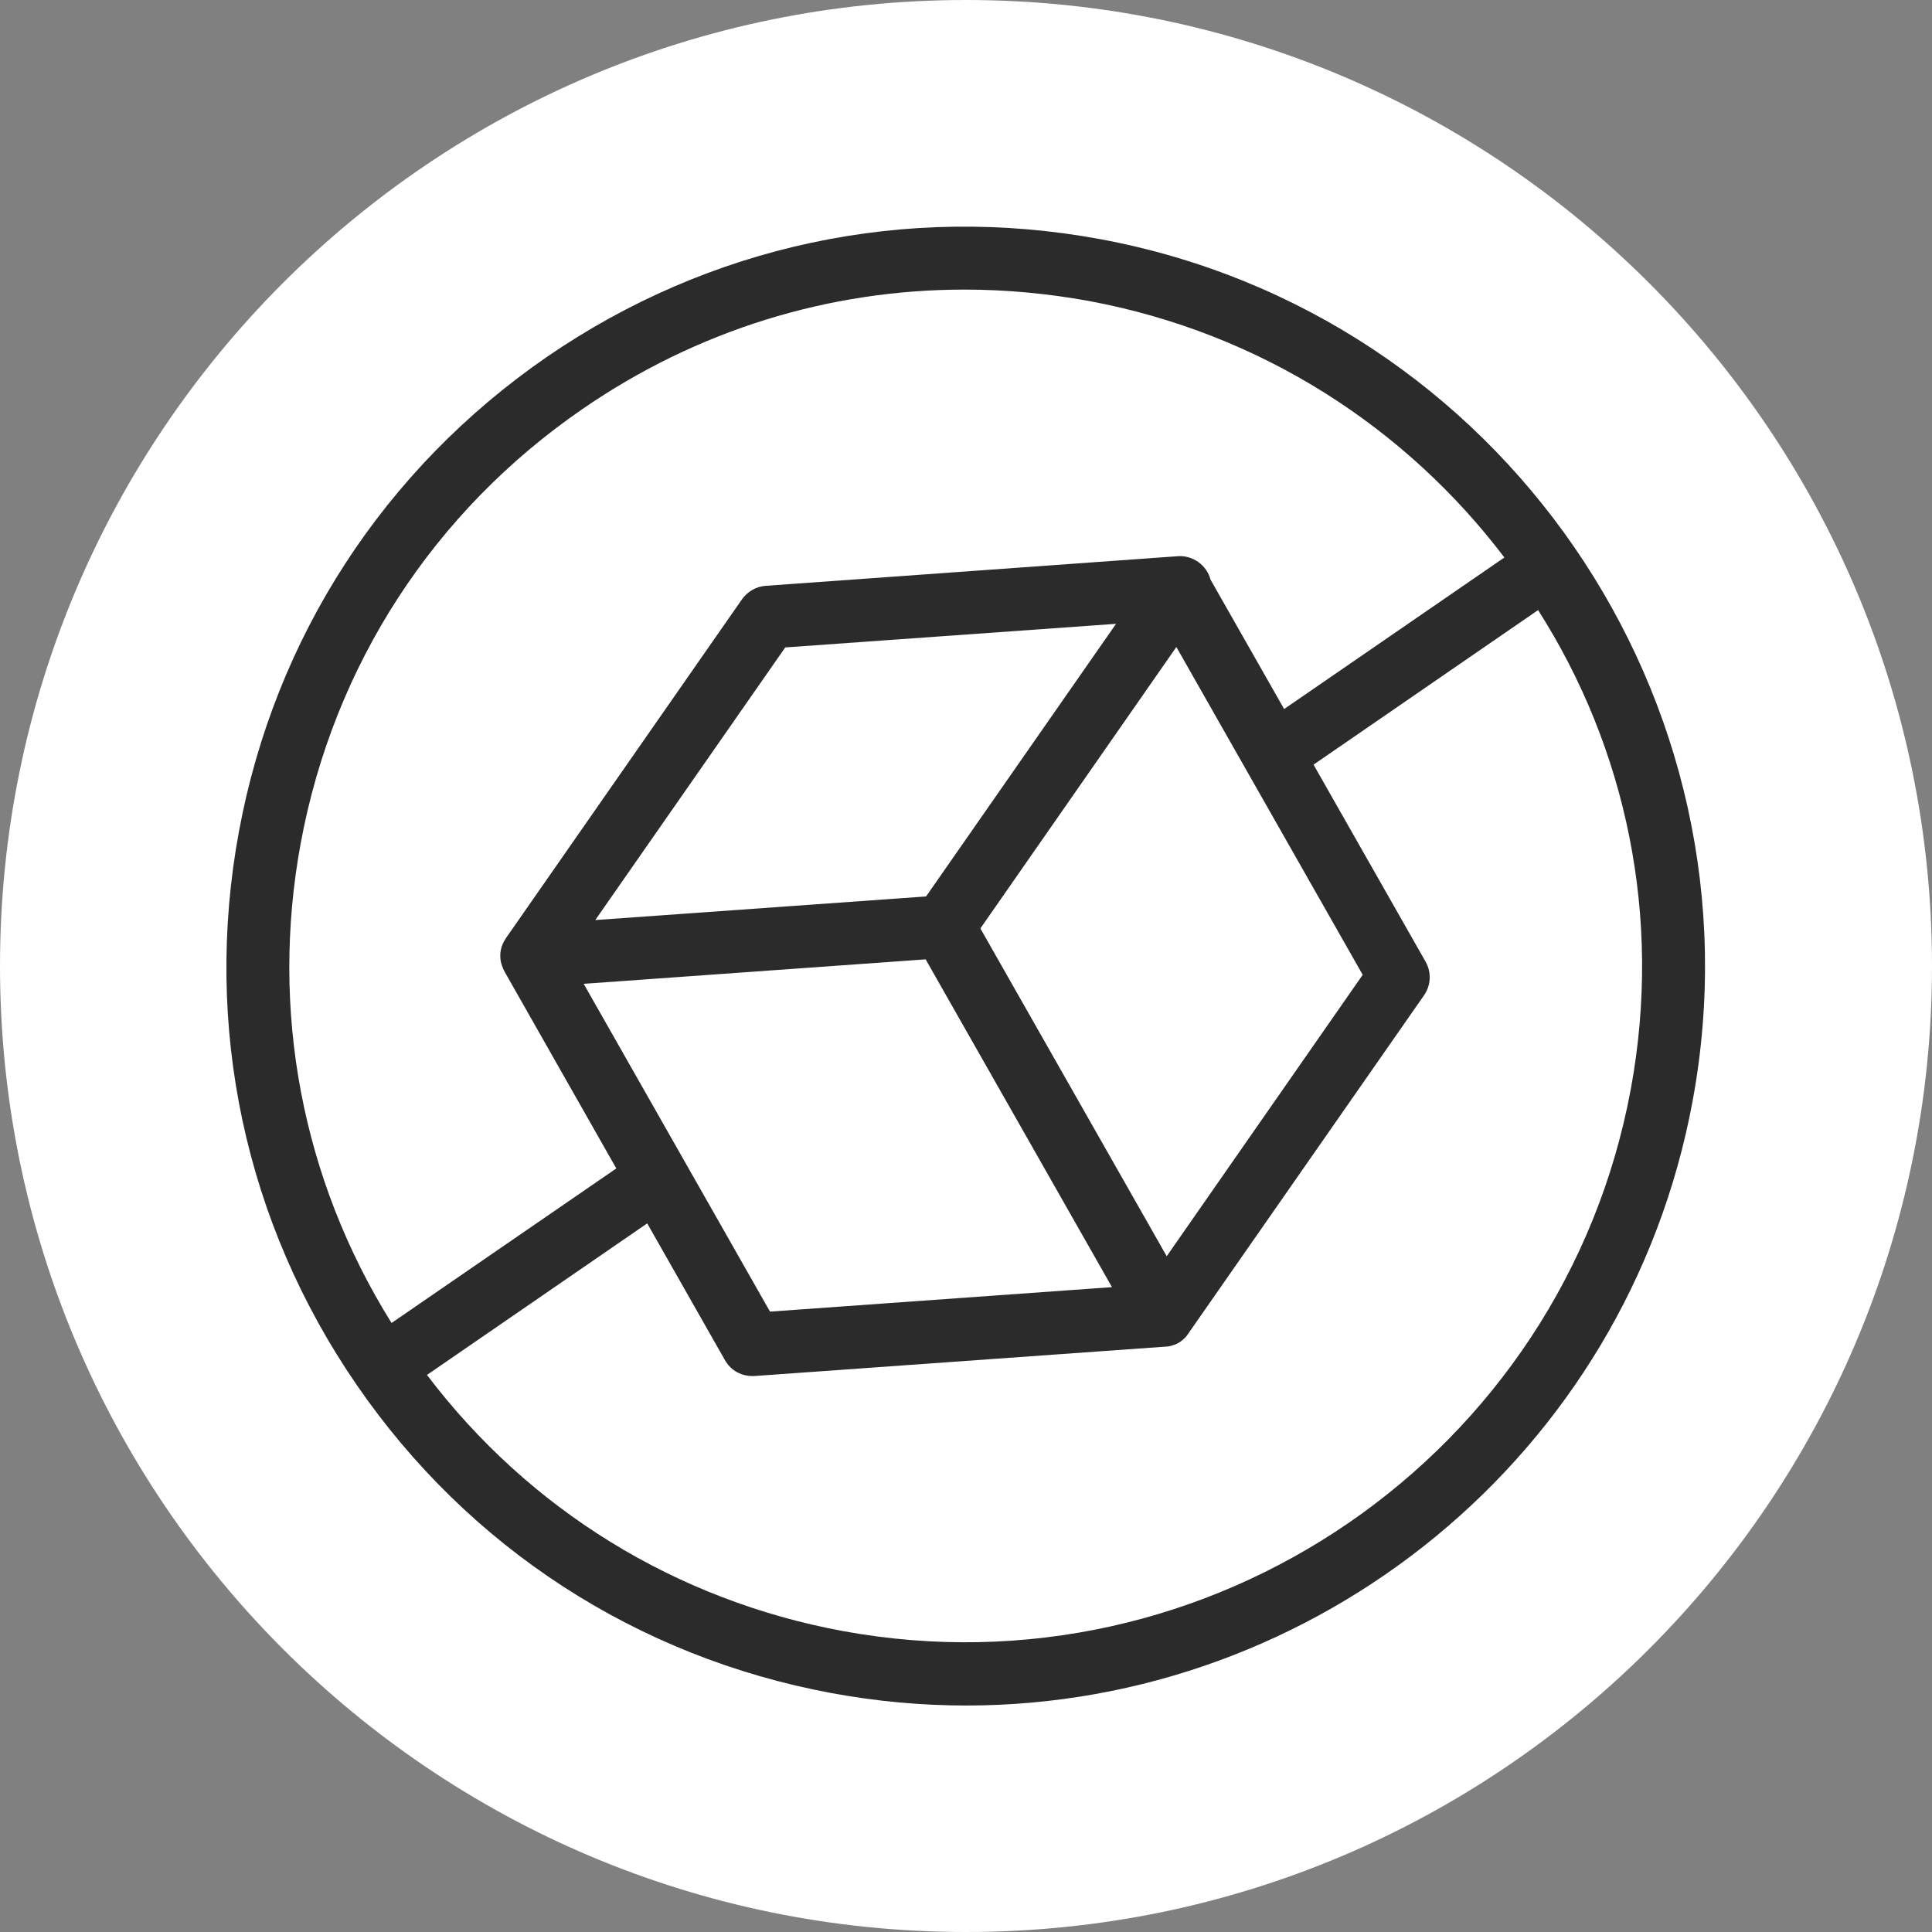
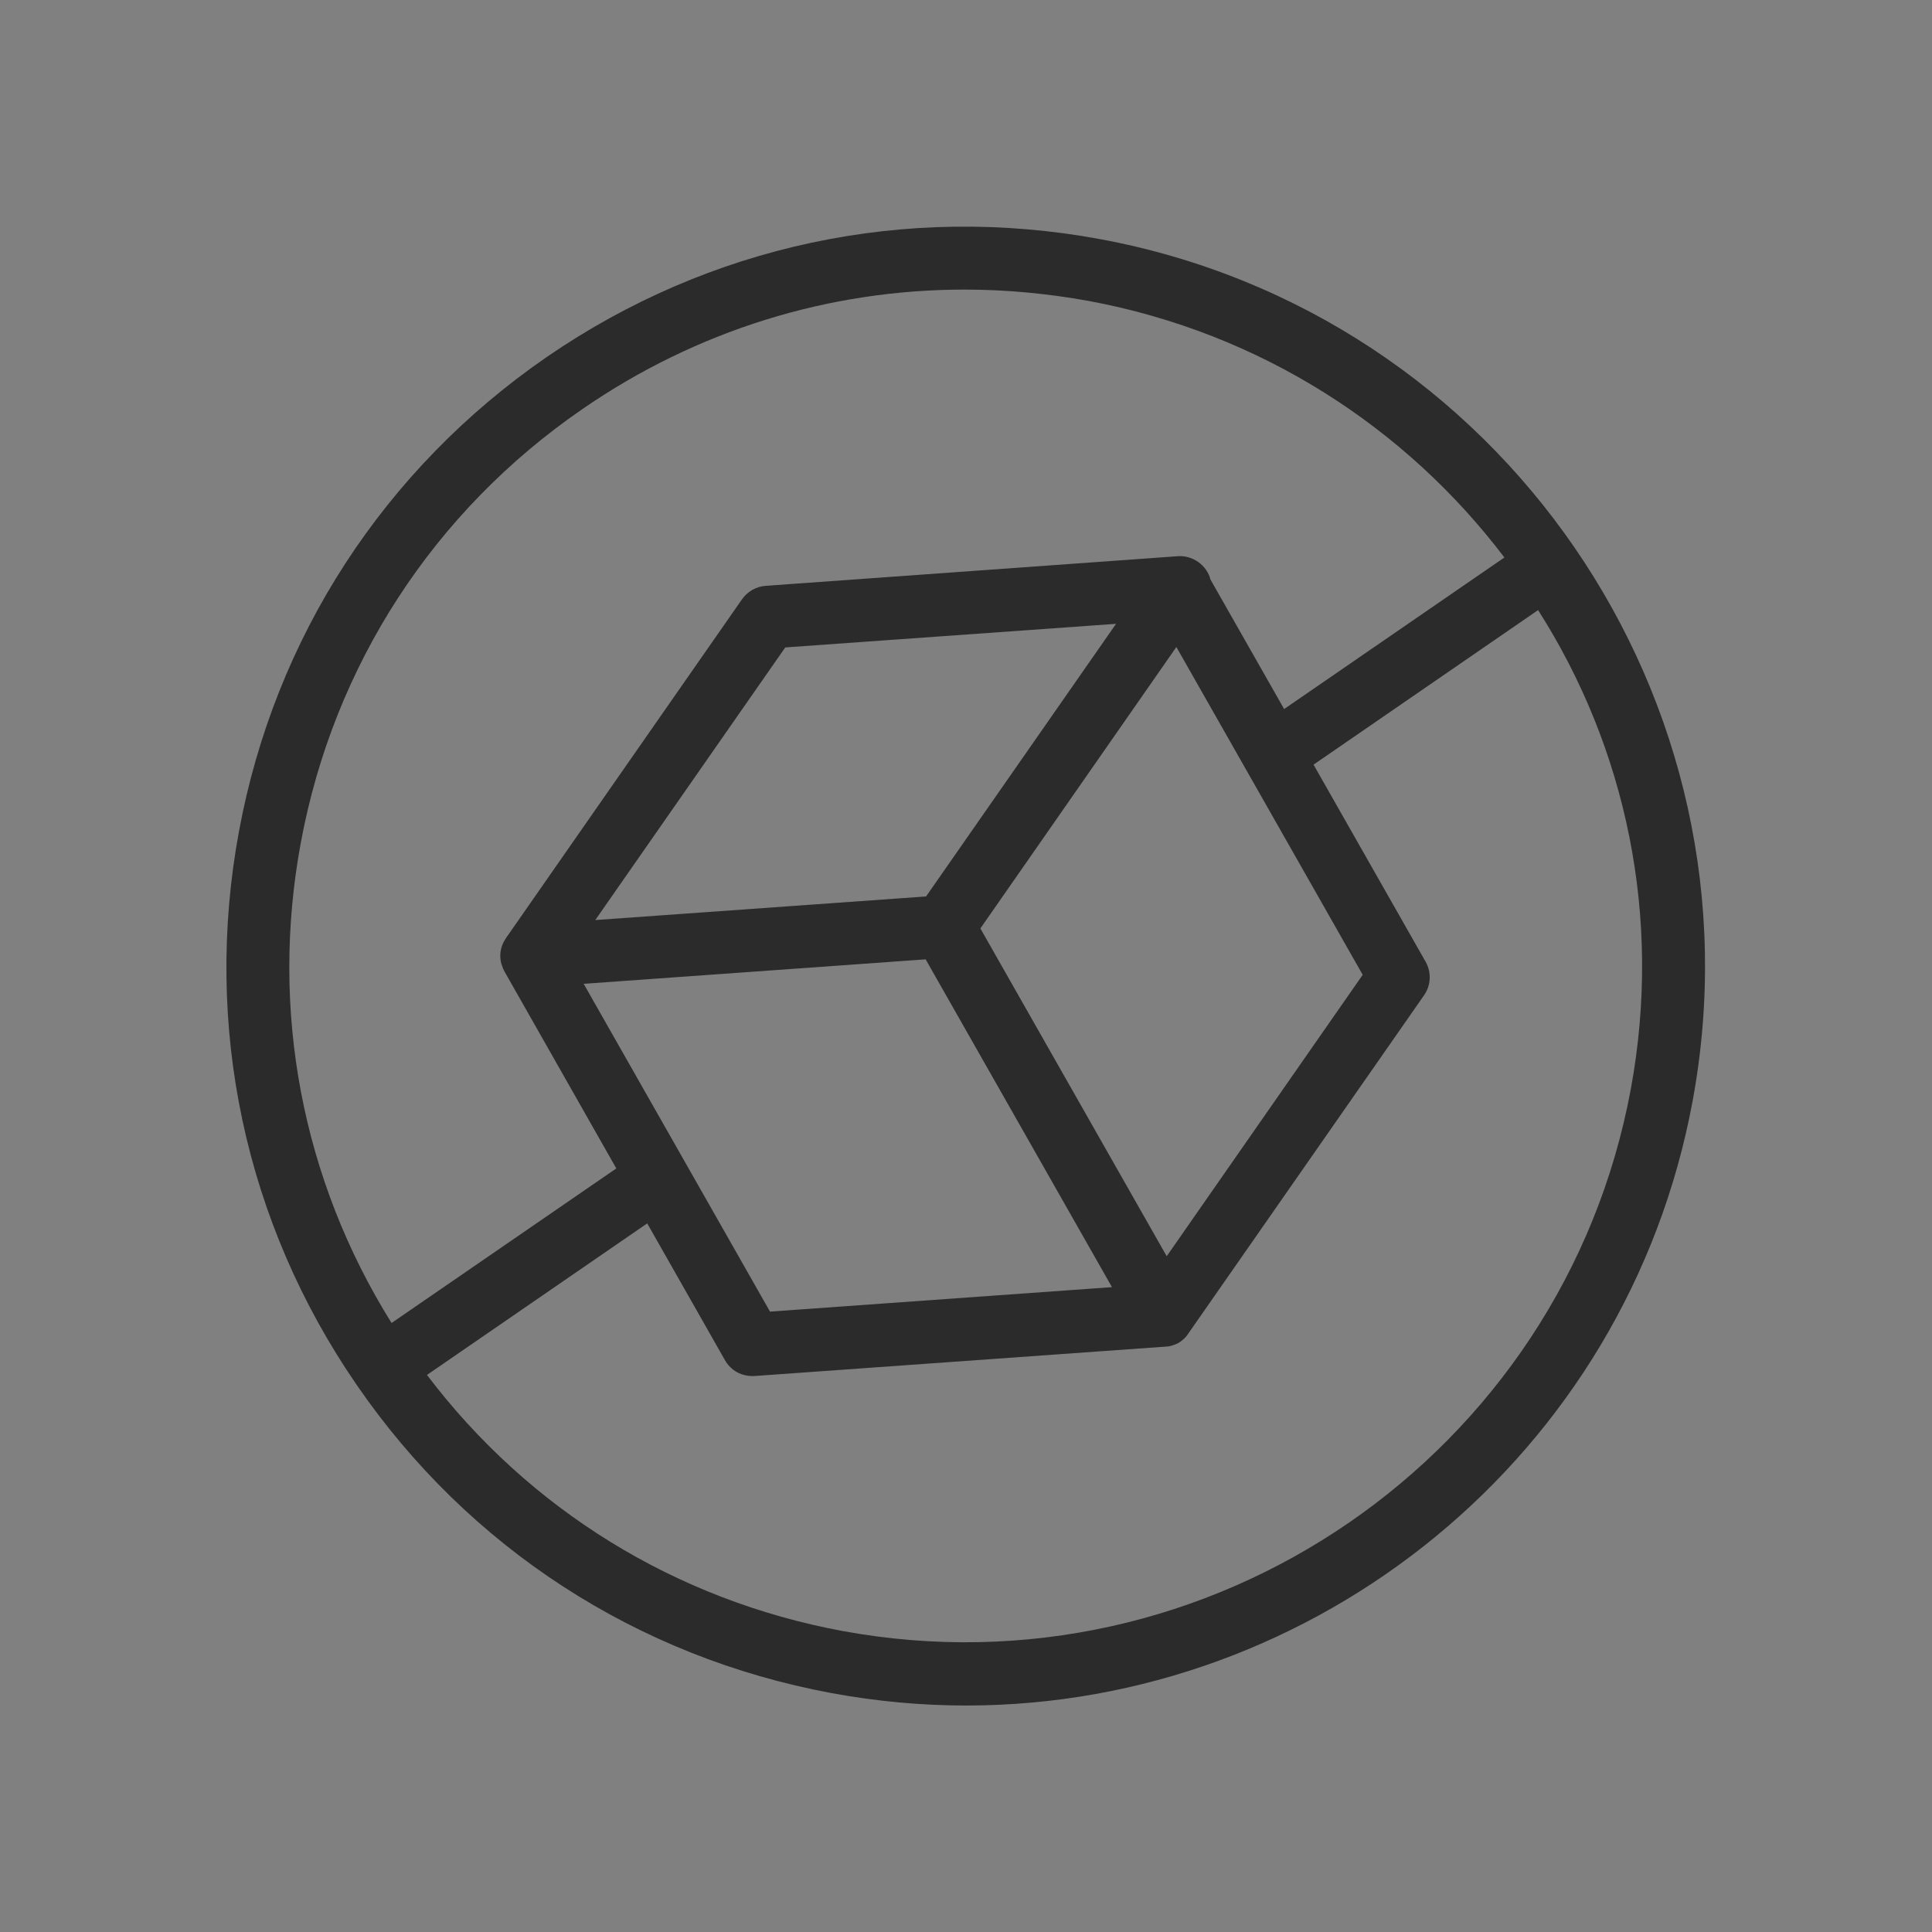
<svg xmlns="http://www.w3.org/2000/svg" xml:space="preserve" style="enable-background:new 0 0 90 90;" viewBox="0 0 90 90" y="0px" x="0px" id="Layer_3" version="1.1">
  <rect x="0" y="0" width="90" height="90" fill="#808080" stroke="none" />
  <style type="text/css">
	.st0{fill:#2B2B2B;}
	.st1{fill:#FFFFFF;}
</style>
-   <path d="M45,90L45,90C20.15,90,0,69.85,0,45v0C0,20.15,20.15,0,45,0h0c24.85,0,45,20.15,45,45v0  C90,69.85,69.85,90,45,90z" class="st1" />
  <path d="M51.25,11.14c-9.04-1.67-18.2,0.28-25.78,5.49C17.9,21.85,12.8,29.69,11.13,38.74  c-1.67,9.04,0.27,18.2,5.49,25.78c5.21,7.58,13.06,12.67,22.11,14.35c2.11,0.39,4.21,0.58,6.28,0.58  c16.27,0,30.78-11.61,33.84-28.17C82.3,32.6,69.92,14.6,51.25,11.14z M14.01,39.27C15.54,31,20.2,23.82,27.14,19.05  c5.31-3.66,11.47-5.56,17.79-5.56c1.92,0,3.86,0.18,5.79,0.53c8.02,1.49,14.78,5.91,19.36,11.95l-10.26,7.06L56.39,27  c-0.17-0.67-0.83-1.14-1.52-1.09l-19.2,1.38c-0.44,0.03-0.84,0.26-1.1,0.62l-11,15.79c-0.01,0.01-0.02,0.03-0.03,0.05c0,0,0,0,0,0  c-0.2,0.3-0.27,0.65-0.22,0.98c0,0,0,0,0,0c0,0,0,0,0,0c0.01,0.06,0.02,0.12,0.04,0.18v0c0.04,0.13,0.09,0.26,0.16,0.38l5.19,9.14  l-10.47,7.2C14.07,54.95,12.57,47.07,14.01,39.27z M43.12,44.69l8.68,15.27l-15.93,1.14l-8.68-15.27L43.12,44.69z M27.73,42.86  l8.85-12.7l15.41-1.1l-8.85,12.7L27.73,42.86z M45.67,43.25l9.13-13.11l8.68,15.27l-9.13,13.11L45.67,43.25z M75.97,50.73  c-3.16,17.08-19.64,28.39-36.71,25.25c-7.79-1.44-14.62-5.66-19.37-11.93l10.26-7.06l3.62,6.37c0.28,0.49,0.78,0.77,1.38,0.74  l19.16-1.37c0.09,0,0.18-0.02,0.26-0.04c0,0,0,0,0,0h0h0c0.01,0,0,0,0,0c0,0,0,0,0,0l0,0h0c0.1-0.03,0.2-0.07,0.29-0.11c0,0,0,0,0,0  c0,0,0,0,0,0c0,0,0,0,0,0c0,0,0,0,0,0c0,0,0,0,0,0c0,0,0,0,0,0c0,0,0,0,0,0c0,0,0,0,0,0s0,0,0,0c0.13-0.07,0.25-0.17,0.36-0.28  c0,0,0,0,0,0c0.05-0.05,0.09-0.11,0.13-0.17l10.99-15.77c0.32-0.46,0.35-1.07,0.07-1.56l-5.22-9.18l10.46-7.2  C75.74,34.83,77.45,42.71,75.97,50.73z" class="st0" />
</svg>